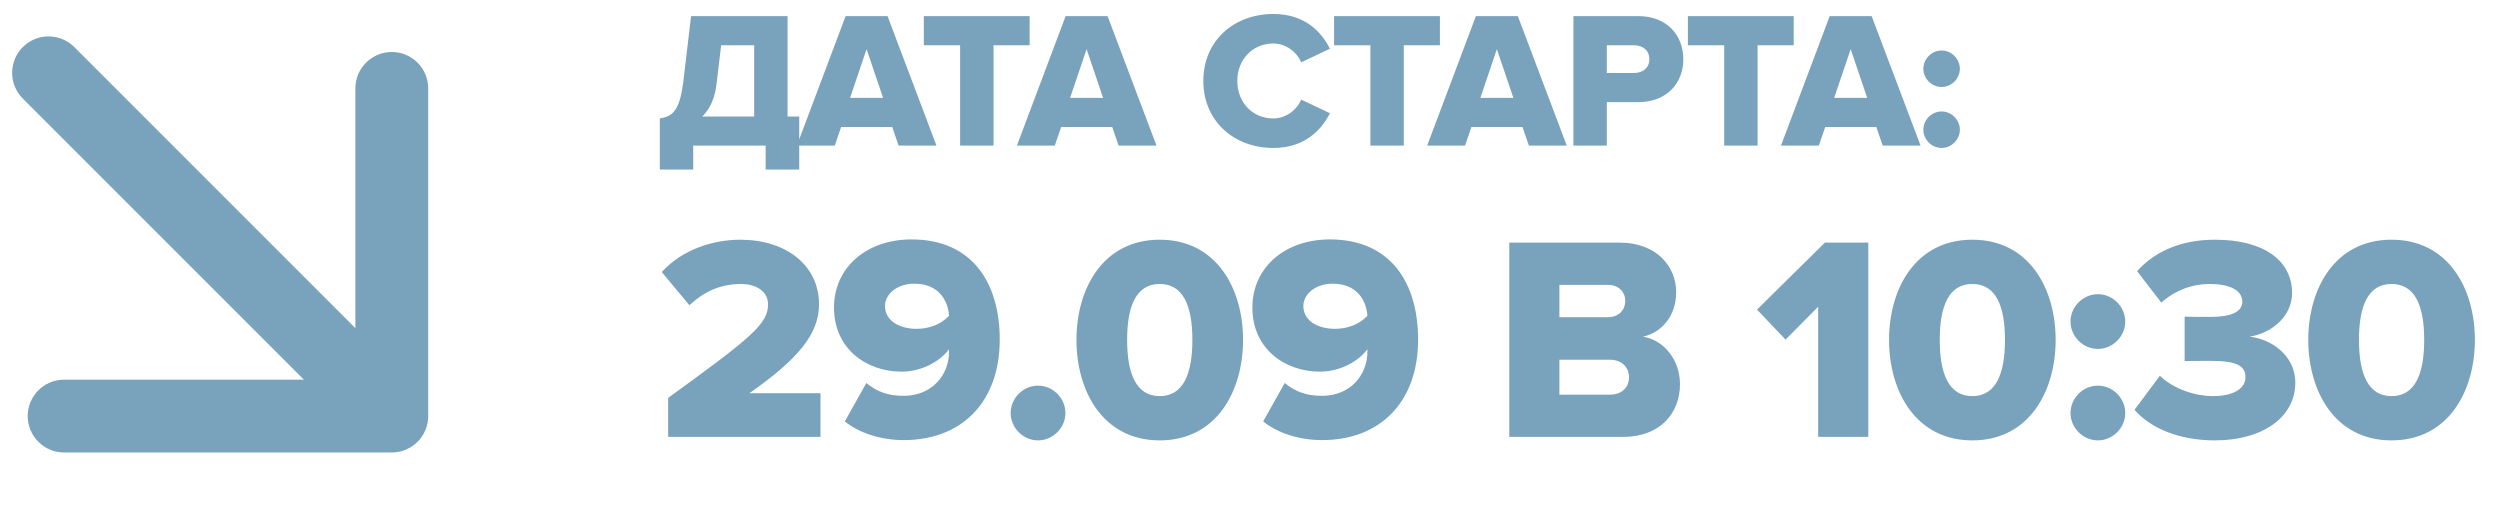
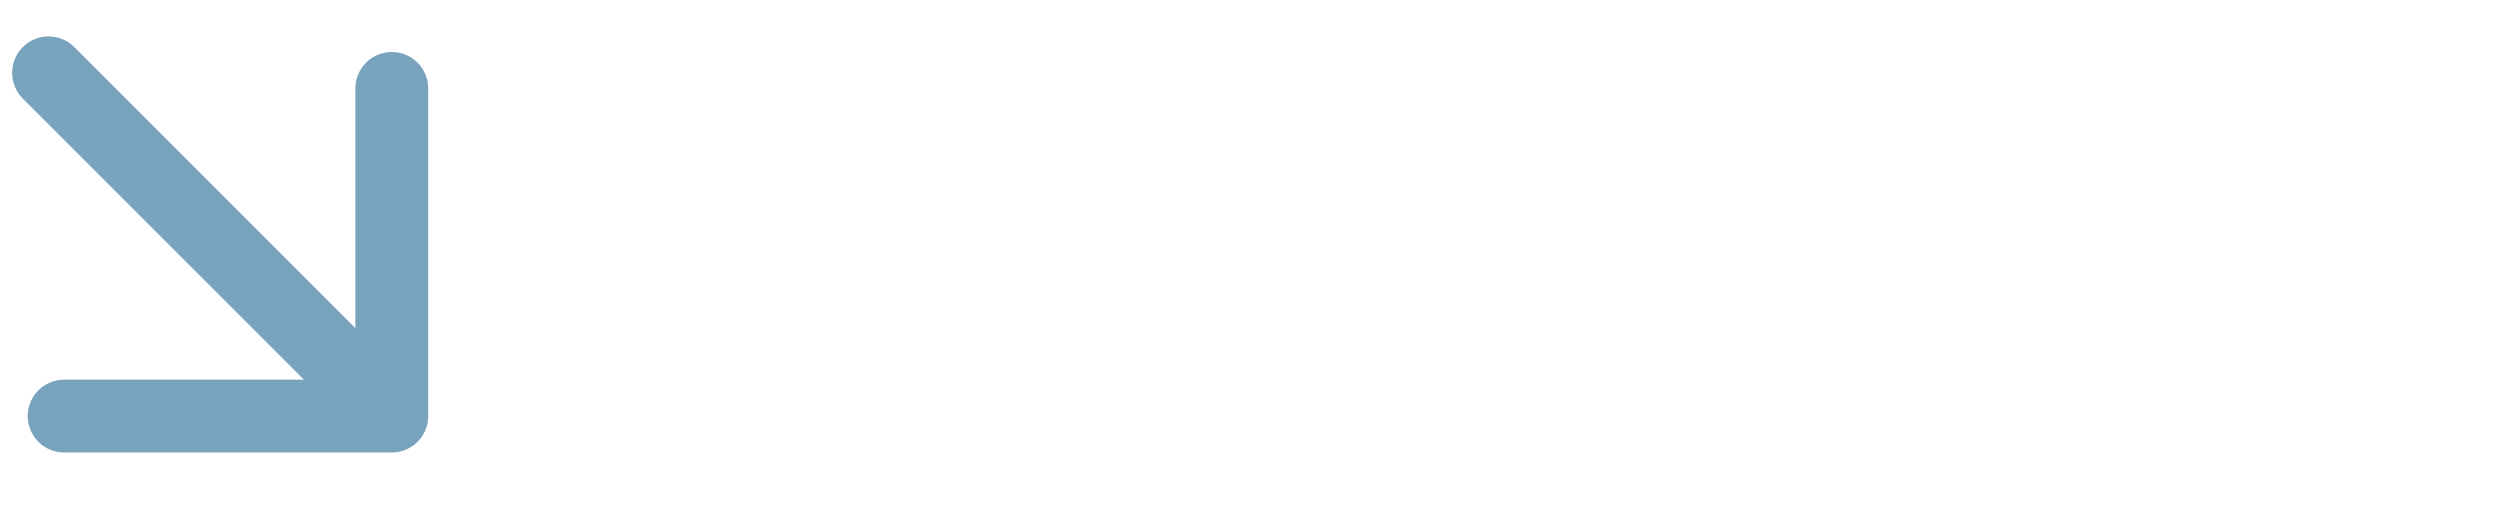
<svg xmlns="http://www.w3.org/2000/svg" width="103" height="21" viewBox="0 0 103 21" fill="none">
  <path d="M3.061 1.939C2.475 1.354 1.525 1.354 0.939 1.939C0.354 2.525 0.354 3.475 0.939 4.061L3.061 1.939ZM16.142 18.642C16.971 18.642 17.642 17.971 17.642 17.142L17.642 3.642C17.642 2.814 16.971 2.142 16.142 2.142C15.314 2.142 14.642 2.814 14.642 3.642V15.642H2.642C1.814 15.642 1.142 16.314 1.142 17.142C1.142 17.971 1.814 18.642 2.642 18.642L16.142 18.642ZM0.939 4.061L15.082 18.203L17.203 16.081L3.061 1.939L0.939 4.061Z" fill="#79A2BD" />
-   <path d="M27.184 6.984V4.88C27.696 4.8 28 4.584 28.152 3.368L28.472 0.664H32.448V4.8H32.928V6.984H31.544V6H28.56V6.984H27.184ZM29.52 3.472C29.448 4.072 29.24 4.496 28.936 4.8H31.072V1.864H29.712L29.52 3.472ZM38.583 6H37.023L36.759 5.232H34.655L34.391 6H32.831L34.839 0.664H36.567L38.583 6ZM36.383 4.032L35.703 2.024L35.023 4.032H36.383ZM40.933 6H39.557V1.864H38.061V0.664H42.421V1.864H40.933V6ZM47.648 6H46.088L45.824 5.232H43.72L43.456 6H41.896L43.904 0.664H45.632L47.648 6ZM45.448 4.032L44.768 2.024L44.088 4.032H45.448ZM52.465 6.096C50.825 6.096 49.577 4.976 49.577 3.336C49.577 1.688 50.825 0.576 52.465 0.576C53.753 0.576 54.441 1.304 54.793 2.008L53.609 2.568C53.433 2.144 52.977 1.792 52.465 1.792C51.593 1.792 50.977 2.464 50.977 3.336C50.977 4.208 51.593 4.88 52.465 4.88C52.977 4.88 53.433 4.528 53.609 4.104L54.793 4.664C54.449 5.352 53.753 6.096 52.465 6.096ZM57.836 6H56.46V1.864H54.964V0.664H59.324V1.864H57.836V6ZM64.551 6H62.991L62.727 5.232H60.623L60.359 6H58.799L60.807 0.664H62.535L64.551 6ZM62.351 4.032L61.671 2.024L60.991 4.032H62.351ZM66.201 6H64.825V0.664H67.497C68.697 0.664 69.353 1.472 69.353 2.44C69.353 3.4 68.697 4.208 67.497 4.208H66.201V6ZM67.313 3.008C67.681 3.008 67.953 2.8 67.953 2.44C67.953 2.072 67.681 1.864 67.313 1.864H66.201V3.008H67.313ZM72.413 6H71.037V1.864H69.541V0.664H73.901V1.864H72.413V6ZM79.128 6H77.568L77.304 5.232H75.2L74.936 6H73.376L75.384 0.664H77.112L79.128 6ZM76.928 4.032L76.248 2.024L75.568 4.032H76.928ZM79.994 3.584C79.586 3.584 79.242 3.24 79.242 2.832C79.242 2.424 79.586 2.08 79.994 2.08C80.402 2.08 80.746 2.424 80.746 2.832C80.746 3.24 80.402 3.584 79.994 3.584ZM79.994 6.096C79.586 6.096 79.242 5.752 79.242 5.344C79.242 4.936 79.586 4.592 79.994 4.592C80.402 4.592 80.746 4.936 80.746 5.344C80.746 5.752 80.402 6.096 79.994 6.096ZM33.804 18H27.528V16.392C30.996 13.884 31.644 13.332 31.644 12.54C31.644 11.988 31.128 11.7 30.54 11.7C29.652 11.7 28.98 12.036 28.404 12.576L27.264 11.208C28.116 10.272 29.388 9.876 30.504 9.876C32.388 9.876 33.744 10.932 33.744 12.54C33.744 13.764 32.868 14.808 30.876 16.2H33.804V18ZM37.229 18.132C36.293 18.132 35.405 17.844 34.805 17.364L35.693 15.78C36.137 16.14 36.581 16.308 37.229 16.308C38.393 16.308 39.101 15.456 39.101 14.484C39.101 14.448 39.101 14.424 39.101 14.388C38.705 14.916 37.949 15.312 37.145 15.312C35.705 15.312 34.361 14.376 34.361 12.672C34.361 11.028 35.693 9.864 37.553 9.864C40.085 9.864 41.189 11.688 41.189 13.992C41.189 16.536 39.653 18.132 37.229 18.132ZM37.757 13.548C38.261 13.548 38.753 13.38 39.101 13.008C39.053 12.36 38.657 11.688 37.673 11.688C36.917 11.688 36.461 12.156 36.461 12.6C36.461 13.272 37.145 13.548 37.757 13.548ZM42.767 18.144C42.156 18.144 41.639 17.628 41.639 17.016C41.639 16.404 42.156 15.888 42.767 15.888C43.38 15.888 43.895 16.404 43.895 17.016C43.895 17.628 43.38 18.144 42.767 18.144ZM47.782 18.144C45.442 18.144 44.35 16.116 44.35 14.004C44.35 11.892 45.442 9.876 47.782 9.876C50.122 9.876 51.214 11.892 51.214 14.004C51.214 16.116 50.122 18.144 47.782 18.144ZM47.782 16.32C48.742 16.32 49.126 15.42 49.126 14.004C49.126 12.588 48.742 11.7 47.782 11.7C46.822 11.7 46.438 12.588 46.438 14.004C46.438 15.42 46.822 16.32 47.782 16.32ZM54.466 18.132C53.53 18.132 52.642 17.844 52.042 17.364L52.93 15.78C53.374 16.14 53.818 16.308 54.466 16.308C55.63 16.308 56.338 15.456 56.338 14.484C56.338 14.448 56.338 14.424 56.338 14.388C55.942 14.916 55.186 15.312 54.382 15.312C52.942 15.312 51.598 14.376 51.598 12.672C51.598 11.028 52.93 9.864 54.79 9.864C57.322 9.864 58.426 11.688 58.426 13.992C58.426 16.536 56.89 18.132 54.466 18.132ZM54.994 13.548C55.498 13.548 55.99 13.38 56.338 13.008C56.29 12.36 55.894 11.688 54.91 11.688C54.154 11.688 53.698 12.156 53.698 12.6C53.698 13.272 54.382 13.548 54.994 13.548ZM66.863 18H62.183V9.996H66.719C68.303 9.996 69.059 11.028 69.059 12.036C69.059 13.032 68.447 13.704 67.691 13.872C68.543 14.004 69.215 14.82 69.215 15.828C69.215 16.992 68.435 18 66.863 18ZM66.251 13.068C66.671 13.068 66.959 12.792 66.959 12.396C66.959 12.012 66.671 11.736 66.251 11.736H64.247V13.068H66.251ZM66.323 16.26C66.815 16.26 67.115 15.972 67.115 15.54C67.115 15.144 66.827 14.82 66.323 14.82H64.247V16.26H66.323ZM76.974 18H74.909V12.636L73.566 13.992L72.389 12.756L75.186 9.996H76.974V18ZM81.261 18.144C78.921 18.144 77.829 16.116 77.829 14.004C77.829 11.892 78.921 9.876 81.261 9.876C83.601 9.876 84.693 11.892 84.693 14.004C84.693 16.116 83.601 18.144 81.261 18.144ZM81.261 16.32C82.221 16.32 82.605 15.42 82.605 14.004C82.605 12.588 82.221 11.7 81.261 11.7C80.301 11.7 79.917 12.588 79.917 14.004C79.917 15.42 80.301 16.32 81.261 16.32ZM86.433 14.376C85.821 14.376 85.305 13.86 85.305 13.248C85.305 12.636 85.821 12.12 86.433 12.12C87.045 12.12 87.561 12.636 87.561 13.248C87.561 13.86 87.045 14.376 86.433 14.376ZM86.433 18.144C85.821 18.144 85.305 17.628 85.305 17.016C85.305 16.404 85.821 15.888 86.433 15.888C87.045 15.888 87.561 16.404 87.561 17.016C87.561 17.628 87.045 18.144 86.433 18.144ZM91.254 18.144C89.719 18.144 88.567 17.604 87.942 16.884L88.987 15.48C89.562 16.044 90.475 16.32 91.171 16.32C92.058 16.32 92.514 15.984 92.514 15.54C92.514 15.084 92.178 14.868 91.087 14.868C90.739 14.868 90.126 14.868 90.007 14.88V13.044C90.162 13.056 90.787 13.056 91.087 13.056C91.915 13.056 92.382 12.852 92.382 12.432C92.382 11.928 91.806 11.7 91.038 11.7C90.306 11.7 89.611 11.964 89.046 12.468L88.05 11.172C88.722 10.416 89.778 9.876 91.254 9.876C93.294 9.876 94.434 10.752 94.434 12.072C94.434 13.008 93.63 13.716 92.683 13.872C93.534 13.956 94.567 14.616 94.567 15.768C94.567 17.172 93.246 18.144 91.254 18.144ZM98.533 18.144C96.193 18.144 95.101 16.116 95.101 14.004C95.101 11.892 96.193 9.876 98.533 9.876C100.873 9.876 101.965 11.892 101.965 14.004C101.965 16.116 100.873 18.144 98.533 18.144ZM98.533 16.32C99.493 16.32 99.877 15.42 99.877 14.004C99.877 12.588 99.493 11.7 98.533 11.7C97.573 11.7 97.189 12.588 97.189 14.004C97.189 15.42 97.573 16.32 98.533 16.32Z" fill="#79A2BD" />
</svg>